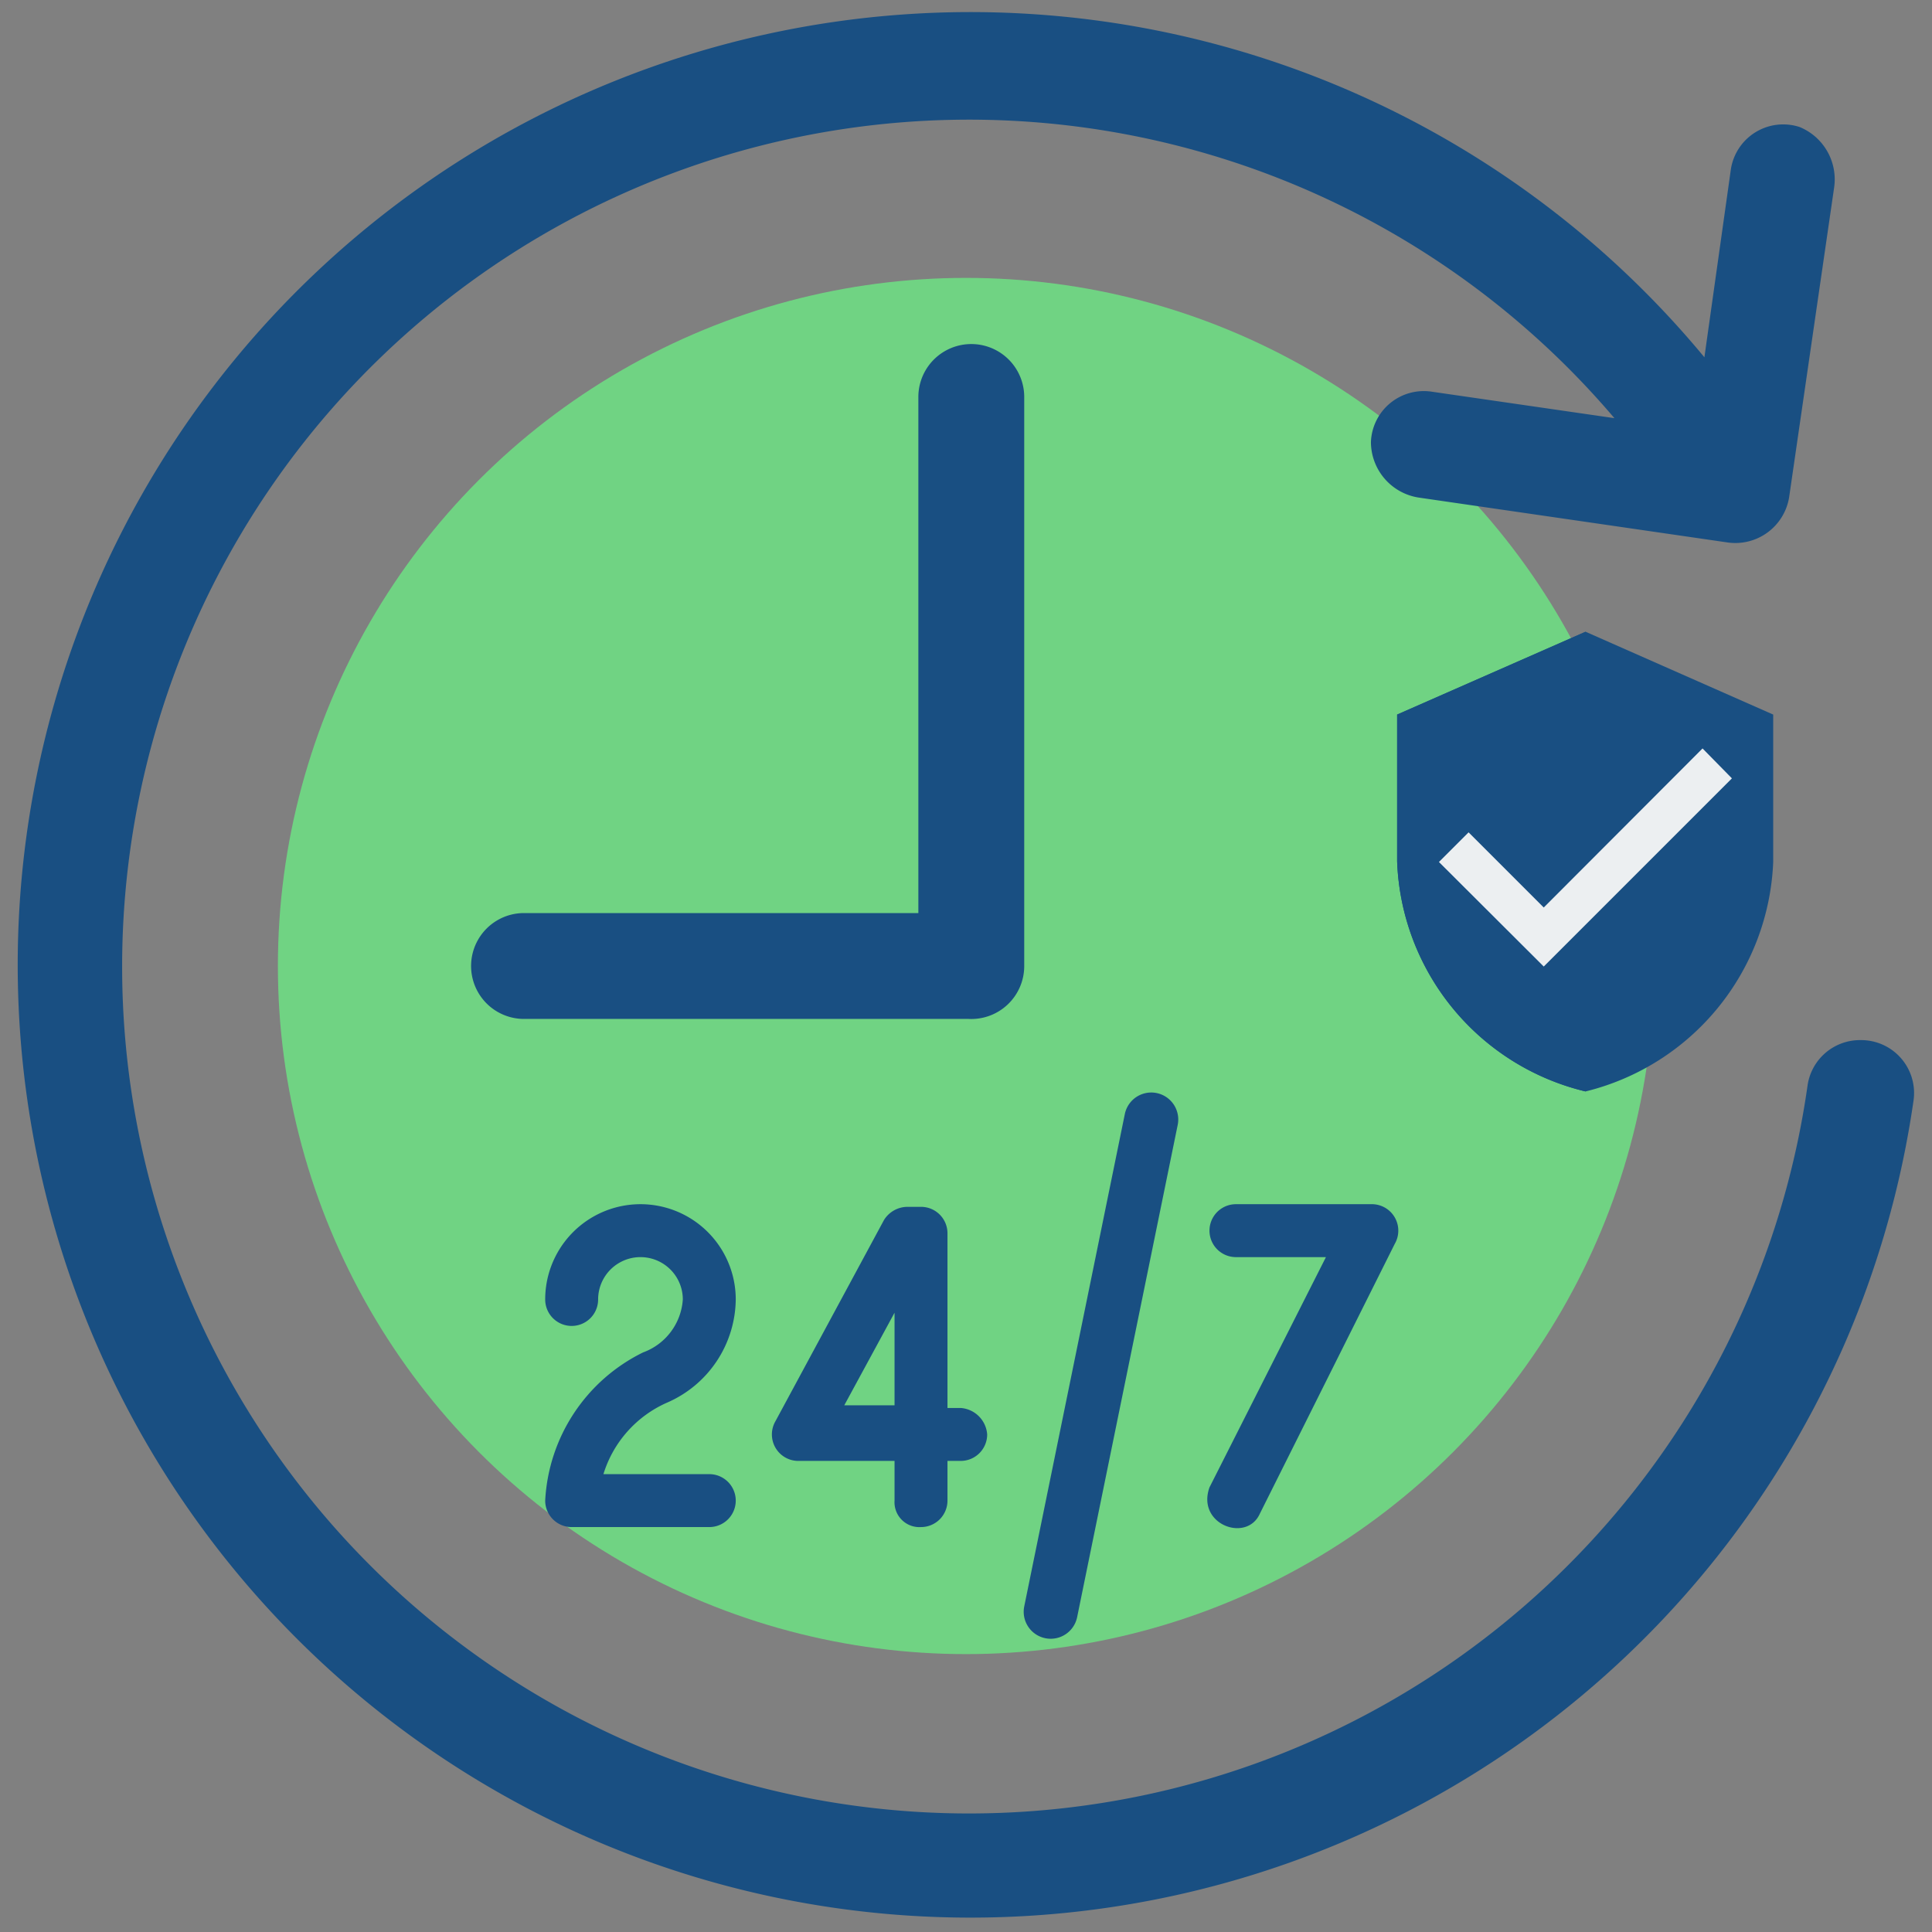
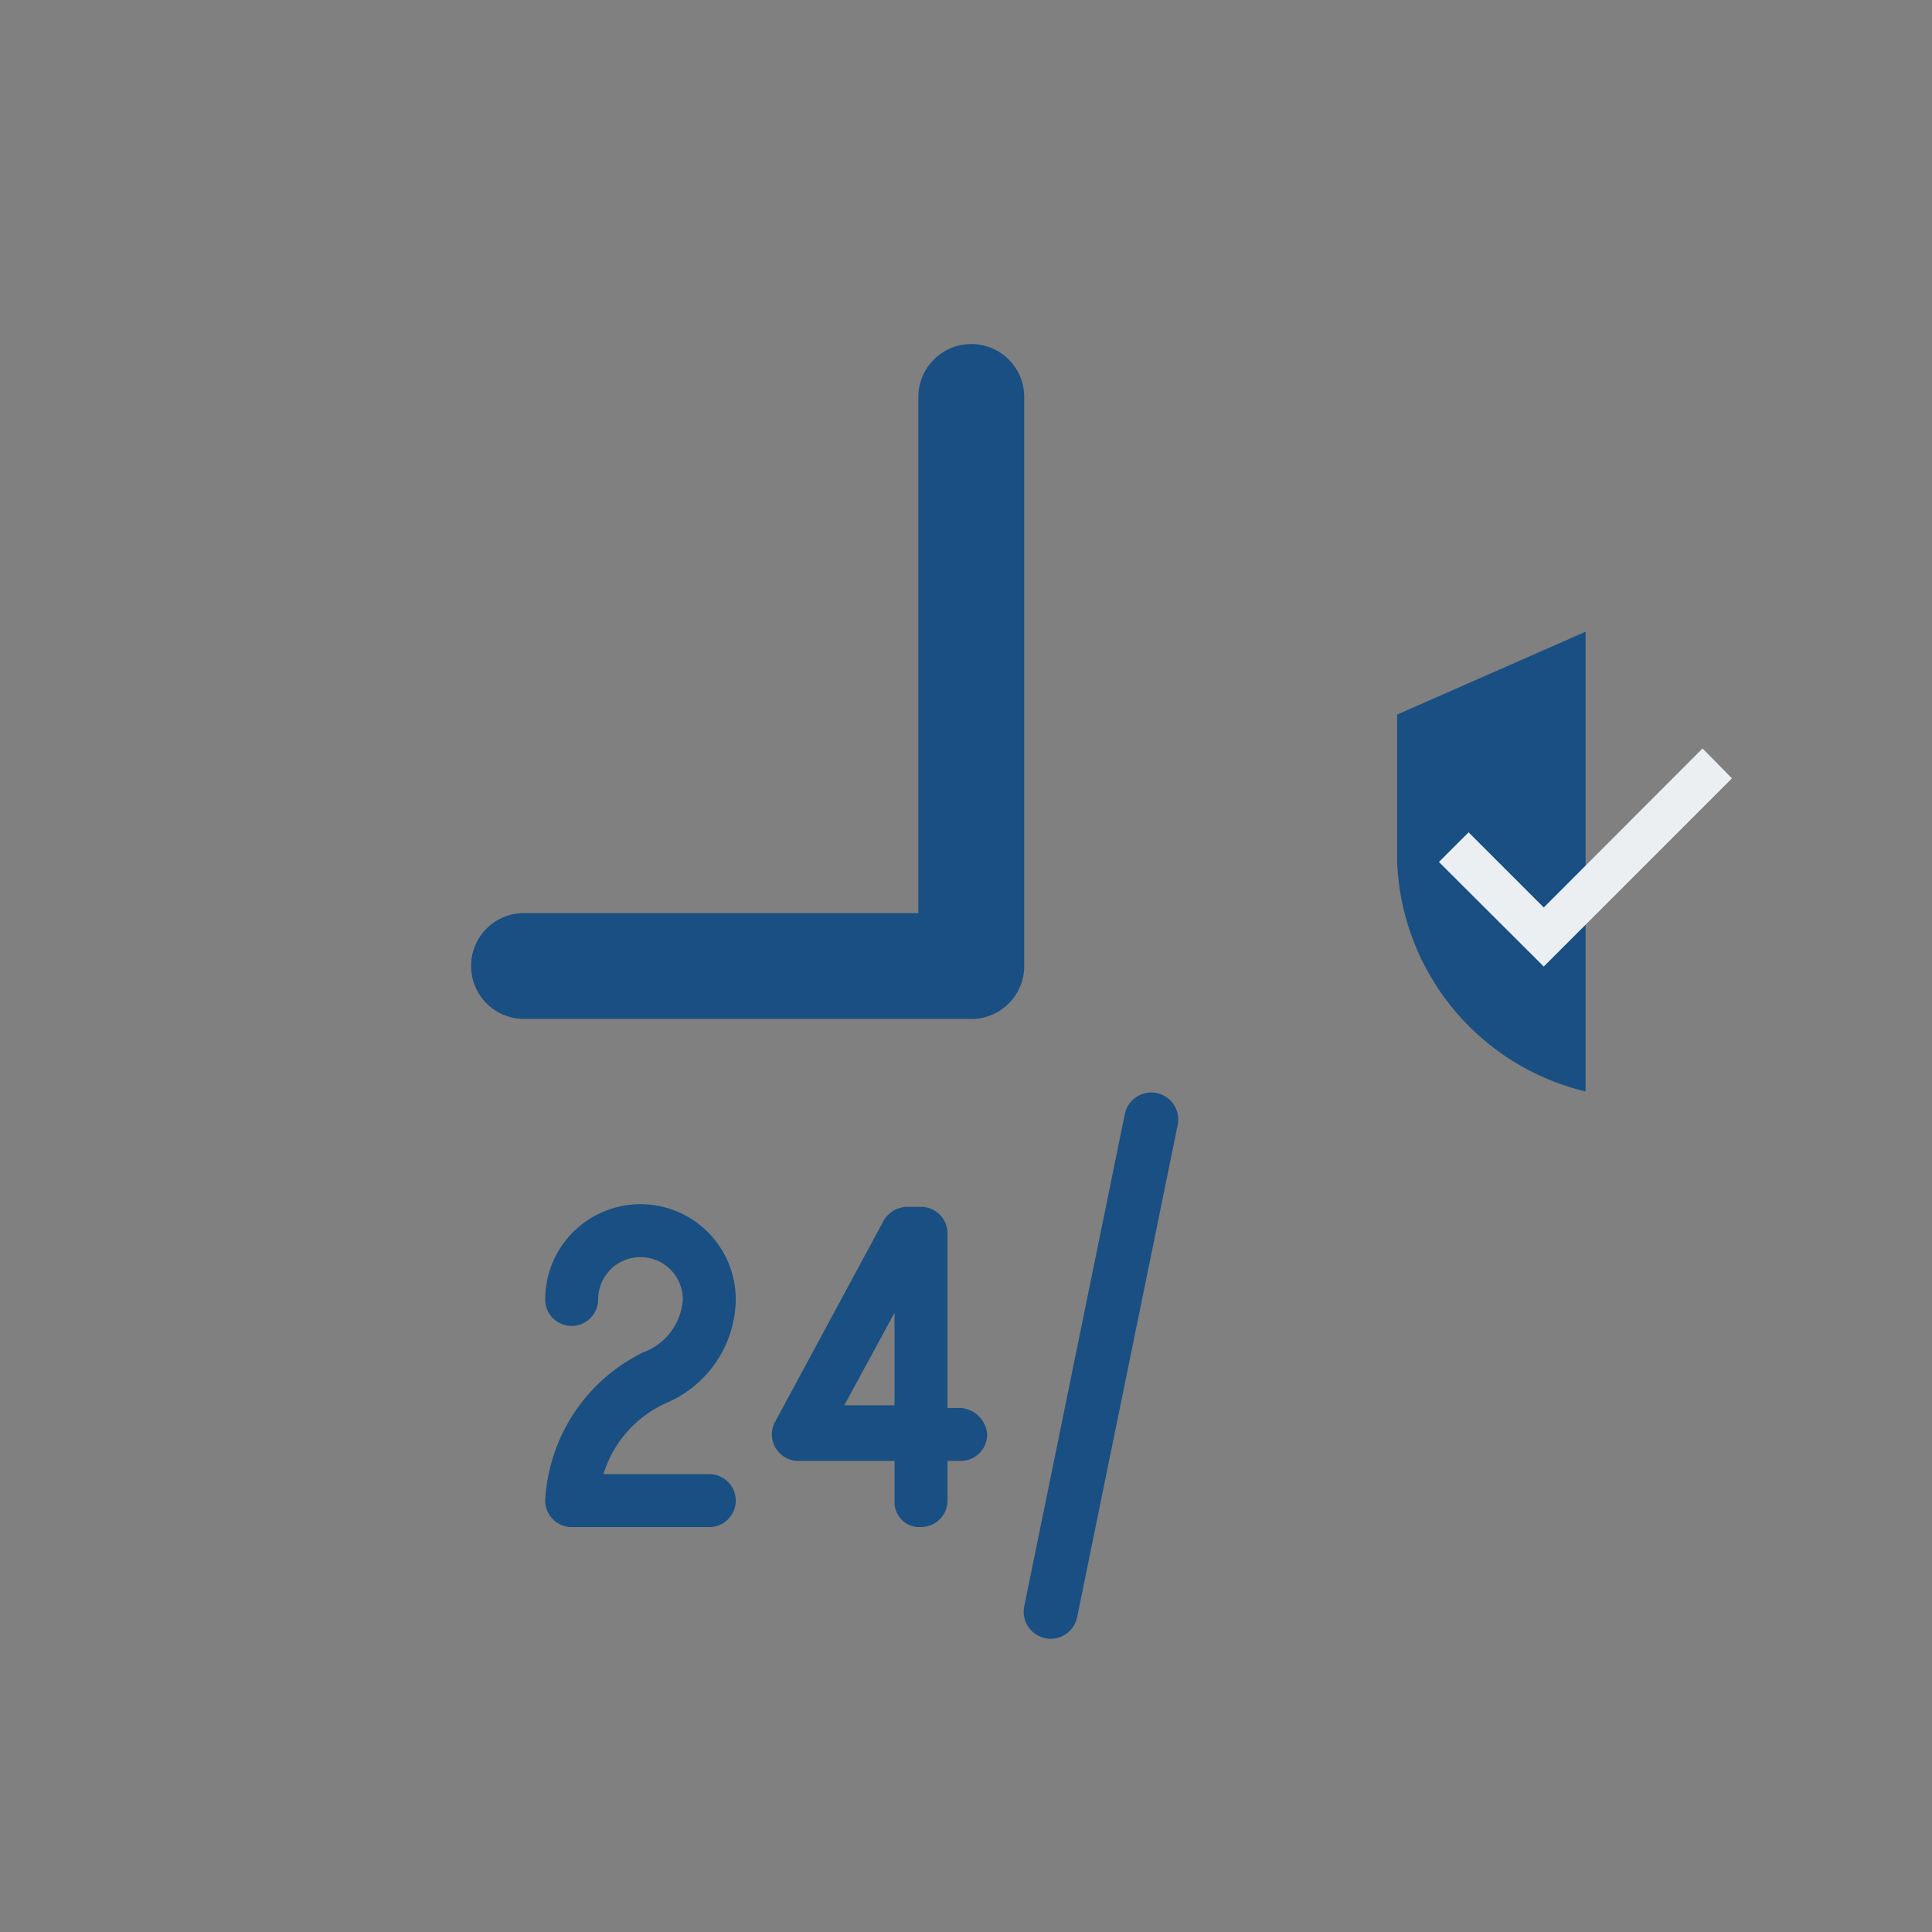
<svg xmlns="http://www.w3.org/2000/svg" id="Layer_1" data-name="Layer 1" viewBox="0 0 73 73">
  <rect x="0" y="0" width="73" height="73" fill="#808080" stroke="none" />
  <defs>
    <style>.cls-1{fill:#70d383;}.cls-2{fill:#194f82;}.cls-3{fill:#eceff1;}</style>
  </defs>
-   <circle class="cls-1" cx="36.5" cy="36.5" r="26" />
  <path class="cls-2" d="M42.5,42.1,38.7,60.7a1,1,0,1,0,2,.4l3.8-18.6A1,1,0,1,0,42.5,42.1Z" />
  <path class="cls-2" d="M25.2,53a4.3,4.3,0,0,0,2.6-3.9,3.6,3.6,0,0,0-7.2,0,1,1,0,0,0,2,0,1.6,1.6,0,1,1,3.2,0,2.29,2.29,0,0,1-1.5,2,6.62,6.62,0,0,0-3.7,5.6,1,1,0,0,0,1,1h5.2a1,1,0,0,0,0-2h-4A4.35,4.35,0,0,1,25.2,53Z" />
  <path class="cls-2" d="M34.8,57.7a1,1,0,0,0,1-1V55.2h.5a1,1,0,0,0,1-1,1.08,1.08,0,0,0-1-1h-.5V46.6a1,1,0,0,0-1-1h-.5a1.05,1.05,0,0,0-.9.5l-4.1,7.6a1,1,0,0,0,.9,1.5h3.6v1.5A.94.94,0,0,0,34.8,57.7Zm-2.9-4.6,1.9-3.5v3.5Z" />
-   <path class="cls-2" d="M47.6,57.2,52.7,47a1,1,0,0,0-.9-1.5H46.7a1,1,0,0,0,0,2h3.4l-4.4,8.7C45.2,57.6,47.1,58.3,47.6,57.2Z" />
  <path class="cls-2" d="M38.7,36.5V15a2,2,0,0,0-4,0V34.5H19.8a2,2,0,1,0,0,4H36.6A2,2,0,0,0,38.7,36.5Z" />
-   <path class="cls-2" d="M70.3,39.3h0a2,2,0,0,0-2,1.7A32,32,0,1,1,61,15.8l-6.9-1a2,2,0,0,0-2.3,1.9,2.13,2.13,0,0,0,1.8,2.1l11.7,1.7a2.06,2.06,0,0,0,2.3-1.7L69.3,7.1A2.14,2.14,0,0,0,68,4.8a2,2,0,0,0-2.6,1.6l-1,7.1a36,36,0,1,0,7.9,28.1A2,2,0,0,0,70.3,39.3Z" />
-   <path class="cls-2" d="M59.91,23.87,52.79,27v5.54a9.29,9.29,0,0,0,7.12,8.7A9.32,9.32,0,0,0,67,32.57V27Z" />
  <path class="cls-2" d="M52.79,27v5.54a9.29,9.29,0,0,0,7.12,8.7V23.87Z" />
  <polygon class="cls-3" points="58.33 36.52 54.37 32.57 55.49 31.45 58.33 34.29 64.33 28.28 65.44 29.41 58.33 36.52" />
</svg>